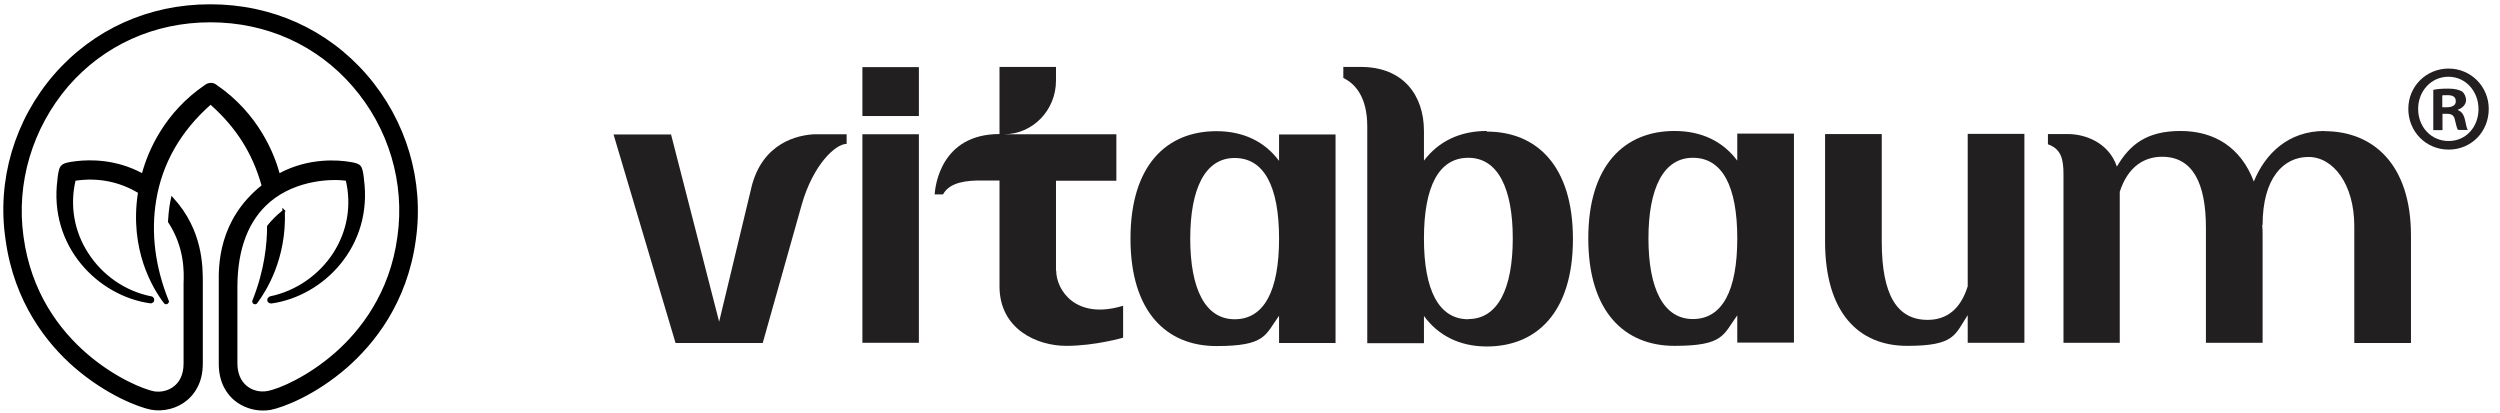
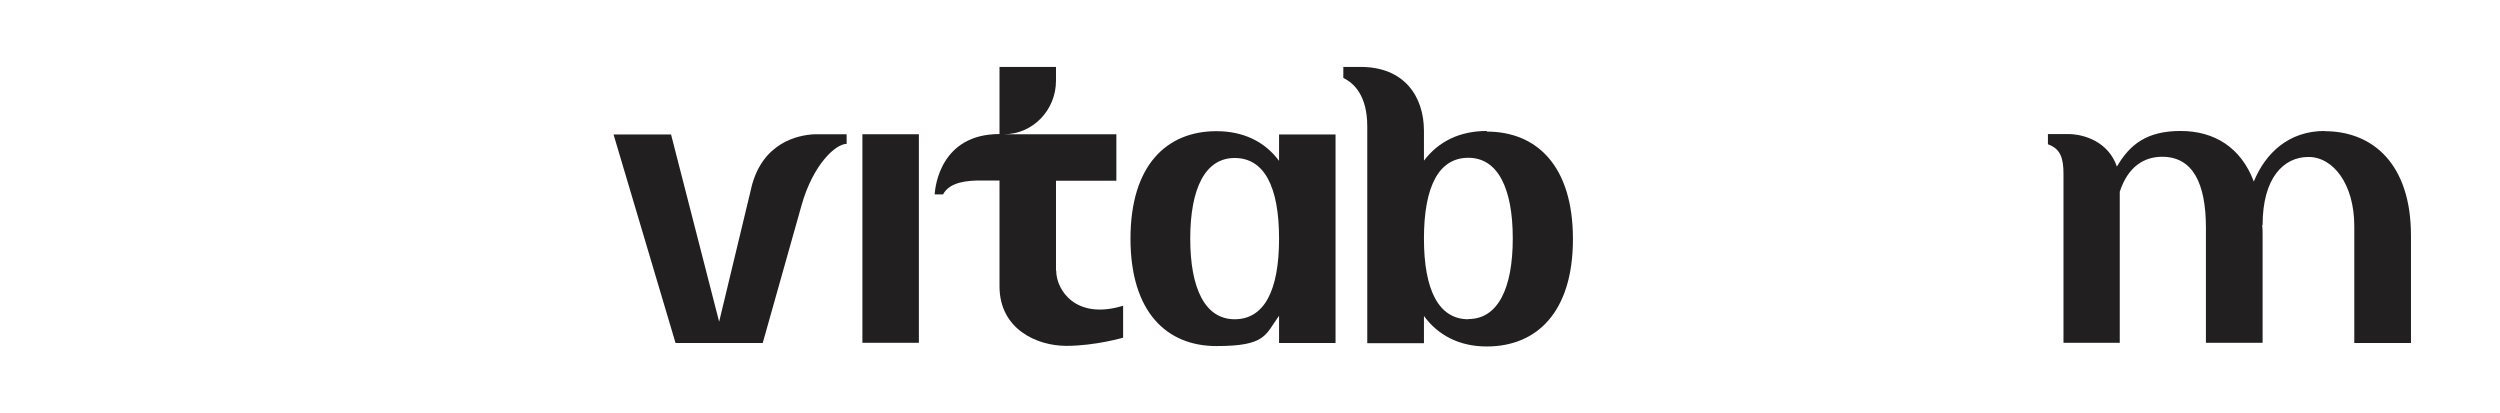
<svg xmlns="http://www.w3.org/2000/svg" id="Ebene_1" version="1.1" viewBox="0 0 1221.6 202">
  <defs>
    <style>
      .st0 {
        fill: none;
      }

      .st1 {
        fill: #231f20;
      }

      .st2 {
        fill: #221f20;
      }

      .st3 {
        clip-path: url(#clippath);
      }
    </style>
    <clipPath id="clippath">
-       <rect class="st0" x=".7" y=".7" width="1733" height="201" />
-     </clipPath>
+       </clipPath>
  </defs>
  <g class="st3">
    <g>
      <path d="M102.8,41.3c.9,0,1.7.2,2.5.8,21.4,14.6,28.7,35.3,30.9,43.6,14.5-8,28.7-6.8,34.6-5.8,5.6.9,5.6,1.5,6.4,7.6,4.7,33.9-20.9,57-44.7,60.3-.6,0-1.2-.3-1.3-.9-.1-.6.3-1.3.9-1.4,26-5.3,43.8-31.2,37.4-57.7-7.8-1.3-53.8-2.4-54,52.1v37.8c0,11.3,8.7,15.3,15.2,14.1,11.3-2,57.1-23.4,64.2-76,7.4-51.9-31.7-105.3-92-105.3S3.5,63.7,10.9,115.8c7.1,52.6,52.9,73.9,64.2,76,6.4,1.2,15.2-2.8,15.2-14.1v-37.8c0-4,1.6-17.7-7.7-31.7.3-6.3,1.2-10.2,1.4-11.2,15.7,17,14.2,36.6,14.3,42.9v37.8c0,17.1-14.1,23.9-24.6,21.9-12.8-2.6-62.8-24.8-70.6-82.7C-5,60.6,37.4,2.6,102.8,2.7c65.3,0,107.9,57.8,99.8,114.3-7.8,57.9-57.8,80.1-70.6,82.7-10.5,2-24.6-4.8-24.6-21.9v-37.8c0-7.1-1.8-31.1,21-49.1-5.1-18.6-14.8-30.9-25.6-40.4-32.2,28.2-33.4,66.3-21.1,96.6.2.4,0,.9-.4,1-.3.1-.7,0-.9-.3-6.2-8.1-16.8-27.2-12.5-53.9-6.3-3.8-17-8.4-31.6-6.1-6.4,26.5,11.4,52.4,37.4,57.7.6.1,1.1.8.9,1.4,0,.6-.7,1-1.3.9-23.8-3.3-49.3-26.3-44.7-60,.9-6.8.8-7.3,9-8.3,6.8-.8,19.4-.8,32.1,6.2,2.2-8.3,9.4-29.1,30.9-43.6.7-.6,1.6-.8,2.5-.8h-.3ZM138.8,103.1c-3.3,2.6-5.6,5-7.6,7.7,0,8.6-1.3,21.4-7.2,36.2-.2.4,0,.9.4,1,.3.1.7,0,.9-.3,5.4-7.1,14.3-22.8,13.4-44.7h.1Z" />
      <path d="M128.4,200.6c-5,0-10-1.8-13.8-4.9-3.5-2.9-7.7-8.4-7.7-17.9v-37.8c0-.4,0-.9,0-1.5-.1-8.4-.4-30.8,20.9-47.9-4.4-15.6-12.3-28.2-24.9-39.4-14.7,13-23.7,28.8-26.6,46.8-2.6,15.7-.5,32.5,6.1,48.8.2.3.2.8,0,1.1-.2.3-.5.6-.8.7-.5.2-1.2,0-1.5-.5-5.3-6.9-17-25.9-12.7-53.9-9.3-5.5-19.6-7.5-30.5-5.9-2.8,12.1-.7,24.6,6.1,35.2,7,11,18.2,18.8,30.9,21.3.5,0,.9.4,1.2.8.3.4.3.9.2,1.3,0,.4-.3.8-.7,1-.4.3-.8.4-1.3.3-25.2-3.5-49.7-27.7-45.2-60.7v-.4c.9-6.8,1.3-7.4,9.5-8.4,6.4-.7,18.9-1,31.8,5.9,2.9-10.6,10.8-29.6,30.9-43.2.6-.5,1.5-.8,2.5-.9h0s.3,0,.3,0c1,0,1.8.3,2.6.9,20.9,14.2,28.5,34.4,30.9,43.2,14.5-7.7,28.8-6.4,34.3-5.5,5.7.9,6.1,1.7,6.9,7.9v.3c4.6,33.2-19.9,57.5-45.2,61h0c-1.1,0-1.8-.6-2-1.4,0-.4,0-.9.3-1.3.3-.4.7-.7,1.1-.8,12.6-2.6,23.9-10.4,30.9-21.3,6.8-10.6,8.9-23.1,6.1-35.2-6.2-.9-23.9-.7-37,10.3-10.5,8.9-15.9,22.8-16,41.2v37.8c0,4.7,1.6,8.5,4.5,10.9,2.7,2.3,6.5,3.2,10,2.6,5.8-1,20-7.1,33.4-18.9,11.8-10.4,26.6-28.7,30.3-56.6,3.7-26.2-4.2-53-21.9-73.4-17.5-20.2-42.2-31.3-69.5-31.3s-52,11.1-69.5,31.3C15.8,62.7,7.8,89.5,11.5,115.7c7.3,53.9,54.7,73.8,63.7,75.5,3.4.6,7.3-.3,10-2.6,2.1-1.7,4.5-5,4.5-10.9v-37.8c0-.4,0-1,0-1.6.2-5.2.6-17.4-7.6-29.8v-.2c-.1,0,0-.2,0-.2.3-5.8,1.1-9.6,1.4-11l.3-1.4.8.9c14.6,15.8,14.5,33.8,14.5,41.5,0,.7,0,1.3,0,1.8v37.8c0,9.5-4.2,15-7.7,17.9-4.8,4-11.5,5.7-17.6,4.6-6.1-1.2-21.9-7.2-37.5-20.7-13-11.3-29.4-31.4-33.6-62.5C-1.6,88.1,7.1,58.7,26.5,36.3,45.7,14.3,72.7,2.1,102.6,2.1h.2c30,0,57.1,12.2,76.4,34.4,19.4,22.4,28.1,51.7,24,80.6-4.2,31.1-20.6,51.1-33.6,62.5-15.6,13.6-31.3,19.5-37.4,20.7-1.2.2-2.5.3-3.7.3ZM102.8,49.7l.4.3c13.1,11.6,21.3,24.5,25.8,40.7v.4c.1,0-.2.2-.2.2-21.2,16.7-20.9,38.8-20.8,47.2,0,.5,0,1,0,1.5v37.8c0,9,4,14.2,7.3,17,4.5,3.7,10.9,5.4,16.6,4.3,7-1.4,22.6-8,36.9-20.5,12.9-11.2,29.1-31,33.2-61.7,4.1-28.5-4.6-57.5-23.7-79.6C159.3,15.4,132.5,3.3,102.8,3.3h-.2c-29.5,0-56.2,12-75.2,33.8C8.3,59.3-.4,88.3,3.7,116.8c4.1,30.7,20.4,50.5,33.2,61.7,14.3,12.4,29.9,19.1,36.9,20.5,5.7,1.1,12-.6,16.6-4.3,3.3-2.8,7.3-7.9,7.3-17v-37.8c0-.5,0-1.1,0-1.8,0-7.4.1-24.6-13.3-39.8-.3,1.8-.9,5-1.1,9.8,8.3,12.6,7.9,25,7.7,30.3,0,.6,0,1.1,0,1.5v37.8c0,6.4-2.7,10-5,11.8-3,2.5-7.1,3.6-10.9,2.8-9.2-1.7-57.3-21.9-64.7-76.5-3.8-26.6,4.3-53.7,22.2-74.3,17.7-20.4,42.7-31.7,70.4-31.7s52.7,11.3,70.4,31.7c17.9,20.6,26,47.7,22.2,74.3-3.8,28.3-18.8,46.8-30.7,57.3-13.5,12-28,18.1-34,19.2-3.9.7-8-.3-11-2.8-2.3-1.9-4.9-5.5-4.9-11.9v-37.8c0-18.9,5.6-33,16.4-42.2,13.7-11.6,32.3-11.5,38.3-10.5h.4c0,0,0,.5,0,.5,3,12.6.8,25.5-6.2,36.6-7.2,11.2-18.7,19.2-31.7,21.9-.1,0-.2.1-.3.2,0,.1-.1.3-.1.5,0,.3.5.4.7.4,24.7-3.4,48.6-27.2,44.1-59.6v-.3c-.8-5.8-.8-6-5.9-6.8-5.5-.9-19.8-2.2-34.2,5.7l-.7.4-.2-.7c-2.2-8.2-9.5-28.8-30.7-43.3-.6-.5-1.2-.7-2-.7-.8,0-1.5.2-2,.7-20.4,13.8-28,33-30.7,43.3l-.2.7-.7-.4c-12.8-7.1-25.4-6.9-31.7-6.1-7.6.9-7.6,1-8.4,7.4v.4c-4.5,32.3,19.5,55.9,44.1,59.3.2,0,.3,0,.4,0,0,0,.2-.1.2-.3,0-.2,0-.3,0-.4,0-.1-.2-.3-.4-.3-13-2.7-24.6-10.6-31.7-21.9-7-11-9.2-24-6.2-36.6v-.4c0,0,.5,0,.5,0,11.4-1.8,22.2.3,32,6.2l.3.2v.4c-4.5,27.8,7.1,46.6,12.3,53.4,0,0,.2.1.2,0,0,0,0,0,0-.2-14.8-36.4-6.8-72.7,21.2-97.3l.4-.3ZM124.6,148.6c-.1,0-.3,0-.4,0-.3,0-.6-.3-.8-.7-.2-.4-.2-.8,0-1.2,5.9-14.8,7.1-27.7,7.1-35.9v-.4c2.2-2.8,4.5-5.1,7.5-7.5v-1.4c0,0,1.6,1.7,1.6,1.7l-.4.3c.8,23.1-9.2,38.9-13.5,44.6-.2.4-.7.6-1.1.6ZM131.8,111c0,8.3-1.3,21.3-7.2,36.2,0,.1,0,.2,0,.2,0,0,.2,0,.2,0,4.2-5.6,13.8-20.7,13.3-43-2.5,2.1-4.5,4.2-6.3,6.6Z" />
    </g>
  </g>
  <g>
    <path class="st2" d="M625,78.6c-7-9.4-17.4-14.5-30.6-14.5-24.3,0-42,16.6-42,52.5s17.7,52.5,42,52.5,23.8-5.5,30.6-14.8v13.3h27.6v-101.9h-27.6v13h0ZM603.3,156c-14.4,0-21.7-14.9-21.7-39.4s7.3-39.4,21.7-39.4,21.7,13.9,21.7,39.4-7.3,39.4-21.7,39.4Z" />
    <path class="st2" d="M367.1,91.9h0l-15.7,65.3-23.5-91.5h-28.1l30.3,101.9h42.6l19-67.4c5.6-19.8,16.6-29.9,22-29.9v-4.7h-15.8c-7.7.4-25.4,3.8-30.8,26.2h0Z" />
    <polygon class="st2" points="421.4 70.3 421.4 167.5 449 167.5 449 116.6 449 116.6 449 116.4 449 116.4 449 116.1 449 116.1 449 65.6 421.4 65.6 421.4 70.3" />
-     <rect class="st2" x="421.4" y="32.8" width="27.6" height="23.9" />
    <path class="st2" d="M516,132.2v-43.9h29.5v-22.7h-54.9c14,0,25.4-11.7,25.4-26.2v-6.7h-27.6v32.8c-28.6,0-31.4,25.3-31.7,29.5h4.1c3.3-6.2,12.1-6.8,18.4-6.8h9.2v51.7c0,21.1,18.5,29.1,32.6,29.1s27.8-4,27.8-4v-15.6c-23.2,7.1-32.7-7.7-32.7-17.2h0Z" />
-     <path class="st2" d="M961.5,139.9c-3.4,10.9-10,16.4-19.6,16.4-14.9,0-22.4-12.1-22.4-38.3h0v-52.5h-27.7v52.5c0,34.9,16.5,51,40.1,51s23.3-5.6,29.6-15v13.5h27.7v-102.1h-27.7v74.4h0Z" />
    <path class="st2" d="M1135.9,64c-17.7,0-29,11-34.6,24.7-6.3-16.7-19.3-24.7-35.8-24.7s-24.8,6.6-31.1,17.4c-4.1-12-15.8-15.9-24-15.9h-9.7v5c6.1,2.2,7.6,6.6,7.6,14.5v82.5h27.5v-73.8c4.1-12.6,12.2-17.1,20.7-17.1,14.9,0,21.4,12.8,21.4,34.7v56.2h27.7v-52.5c0-1.7,0-3.4-.2-5.1h.2c0-22.9,10.2-33.2,22.4-33.2s22.4,13.4,22.4,33.8h0v57.1h27.7v-52.5c0-34.9-18.6-51-42.2-51h0Z" />
-     <path class="st2" d="M848.9,78.5c-7-9.4-17.4-14.5-30.7-14.5-24.3,0-42.1,16.6-42.1,52.5s17.8,52.5,42.1,52.5,23.8-5.5,30.7-14.9v13.3h27.7v-102.1h-27.7v13.2ZM827.2,155.9c-14.4,0-21.7-14.9-21.7-39.4s7.3-39.4,21.7-39.4,21.7,13.9,21.7,39.4-7.3,39.4-21.7,39.4Z" />
    <path class="st2" d="M726.5,64c-13.2,0-23.6,5.1-30.7,14.5v-14.5c0-17.1-9.8-31.3-30.9-31.3h-8.5v5.4c5.4,2.6,11.7,8.8,11.7,23.7v105.9h27.7v-13.3c6.8,9.3,17.1,14.9,30.7,14.9,24.3,0,42.1-16.6,42.1-52.5s-17.8-52.5-42.1-52.5v-.3ZM717.5,156c-14.4,0-21.7-14.1-21.7-39.4h0c0-25.6,7.3-39.5,21.7-39.5s21.7,14.9,21.7,39.4-7.3,39.4-21.7,39.4h0Z" />
  </g>
-   <path class="st1" d="M1216.1,53.2c0,11.2-8.5,19.9-19.6,19.9s-19.7-8.8-19.7-19.9,8.8-19.7,19.7-19.7,19.6,8.8,19.6,19.7ZM1181.6,53.2c0,8.8,6.3,15.7,14.9,15.7s14.6-7,14.6-15.6-6.2-15.8-14.7-15.8-14.8,7.1-14.8,15.7ZM1193.4,63.6h-4.4v-19.7c1.8-.4,4.2-.6,7.4-.6s5.2.6,6.7,1.4c1,.8,1.9,2.4,1.9,4.3s-1.6,3.8-4,4.6v.2c1.9.7,2.9,2.2,3.5,4.8.6,3,.9,4.2,1.4,4.9h-4.8c-.6-.7-.9-2.5-1.5-4.8-.4-2.2-1.5-3.1-4-3.1h-2.1v7.9h0ZM1193.5,52.4h2.1c2.5,0,4.4-.8,4.4-2.9s-1.3-3-4.1-3-2,0-2.5.2v5.6h0Z" />
</svg>